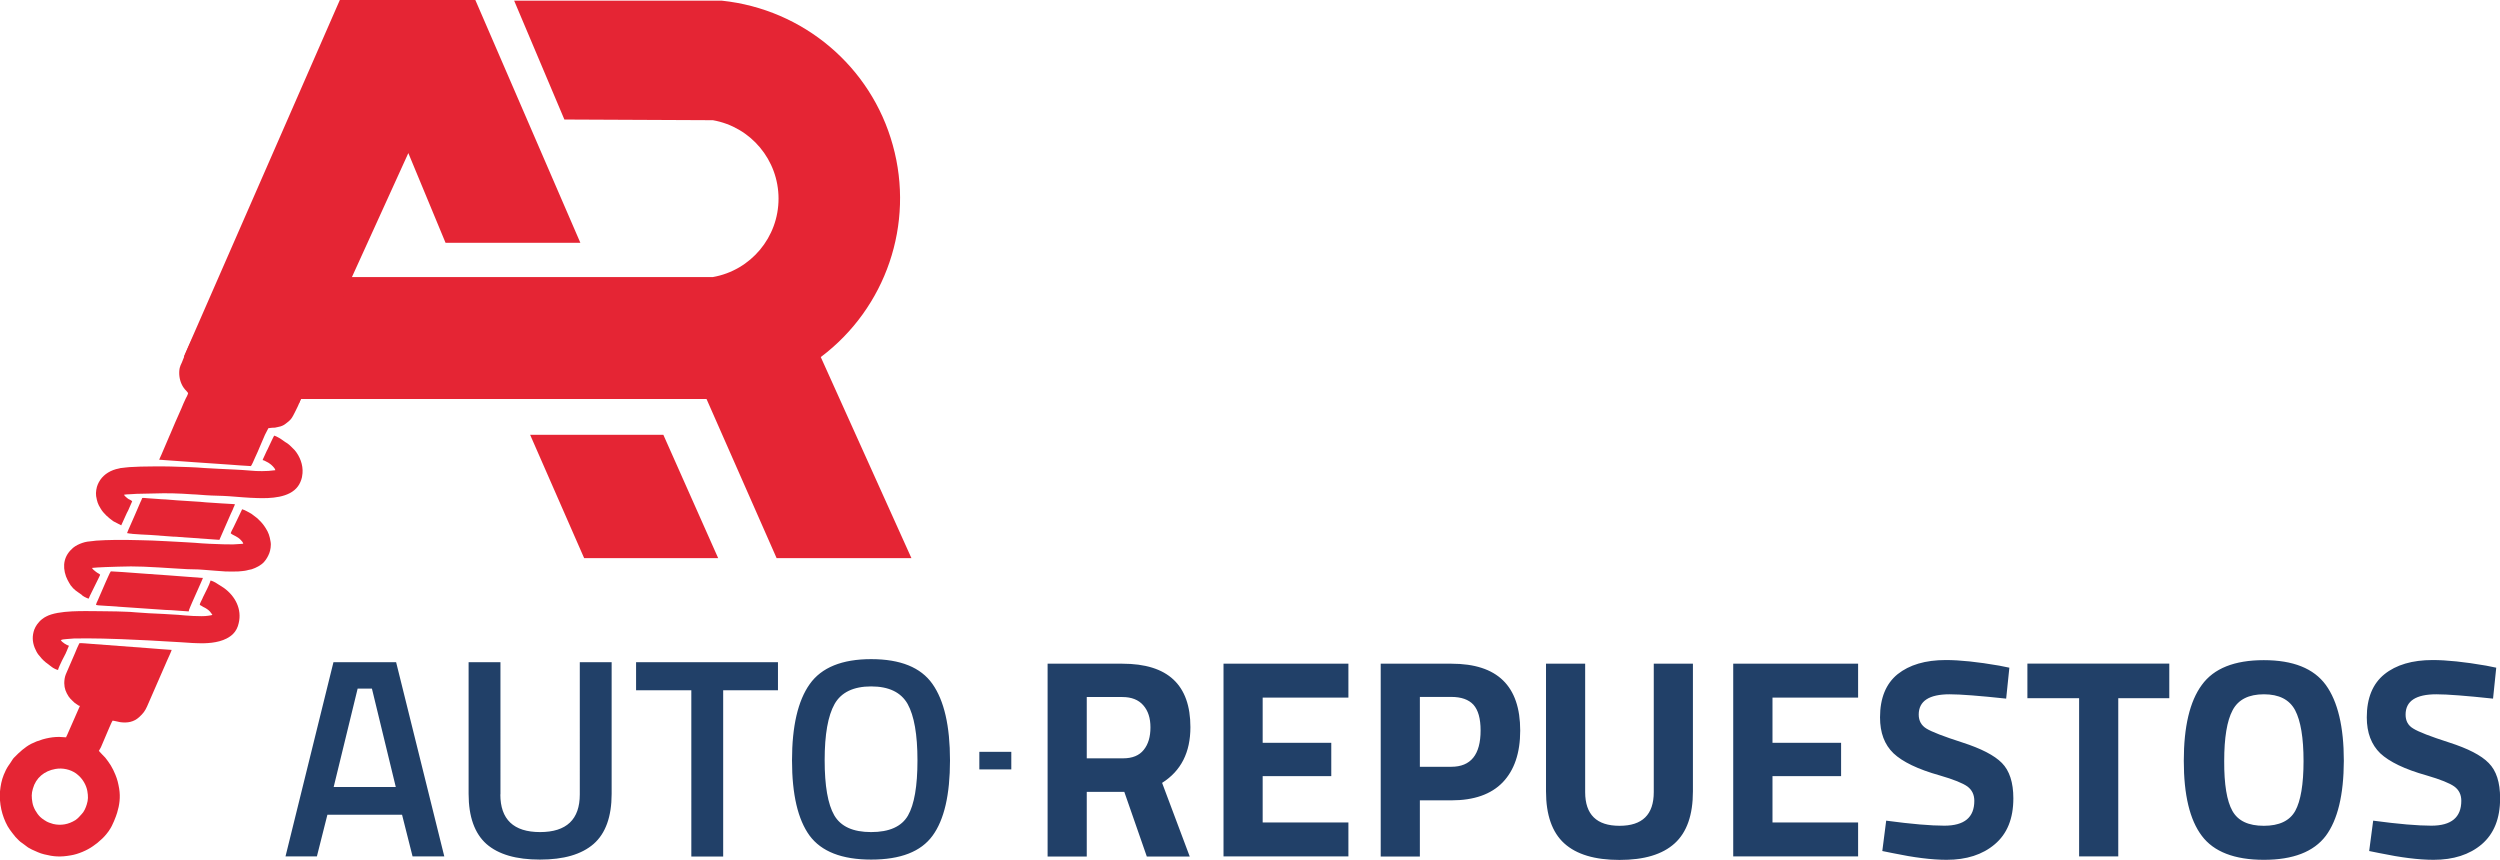
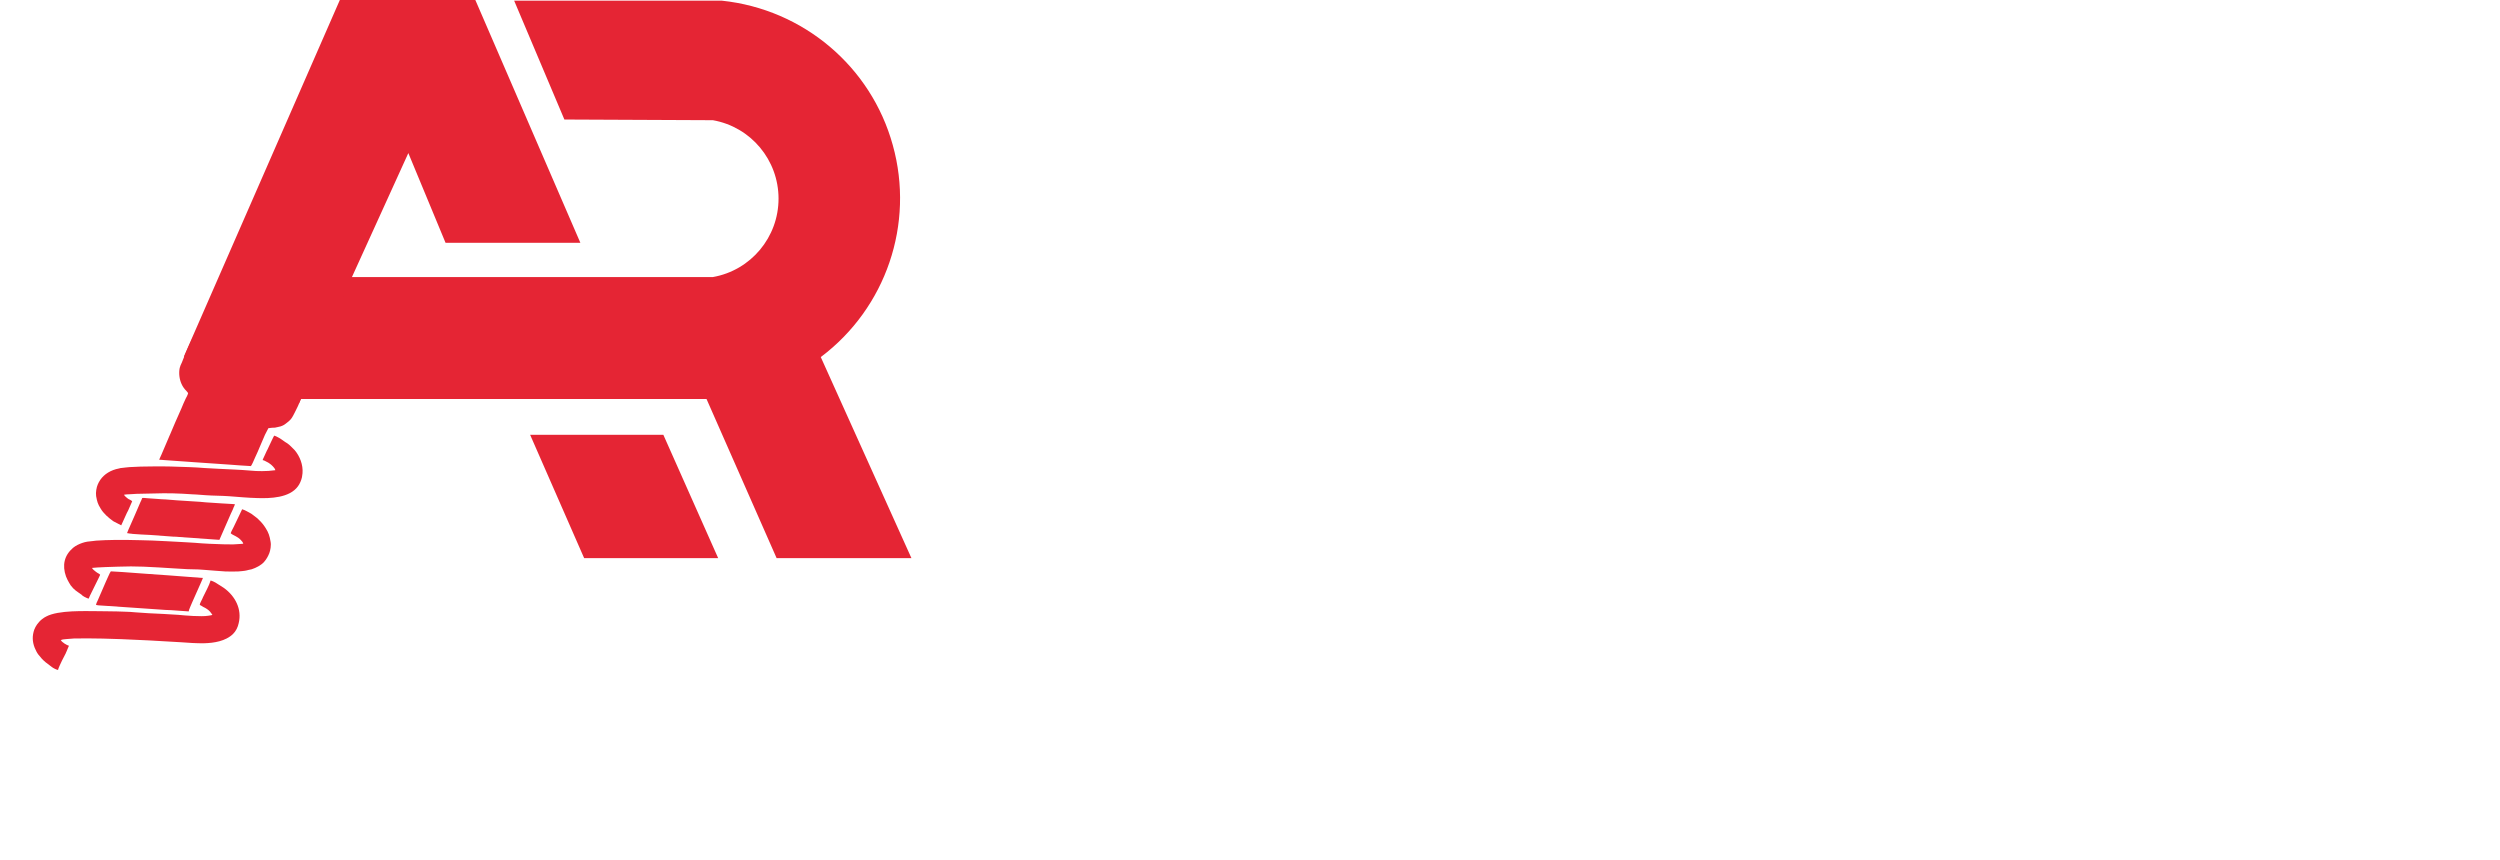
<svg xmlns="http://www.w3.org/2000/svg" version="1.1" id="Capa_1" x="0px" y="0px" viewBox="0 0 219 75.33" style="enable-background:new 0 0 219 75.33;" xml:space="preserve">
  <style type="text/css">
	.st0{fill-rule:evenodd;clip-rule:evenodd;fill:#E52534;}
	.st1{fill-rule:evenodd;clip-rule:evenodd;fill:#214068;}
	.st2{fill:#214068;}
</style>
  <g>
    <path class="st0" d="M49.44,10.47l13.01,0.06c3.33,0.59,5.75,3.49,5.75,6.87c0,3.38-2.42,6.28-5.75,6.87H30.83l4.94-10.86   l3.26,7.86h11.81L41.64,0H29.77L16.11,31.23c0.66,0.39,0.91,1.44,1.03,1.63c0.13,0.2,1.7,0.52,2.09,0.63l1.9,0.5   c1.31,0.4,2.72,0.72,4.08,0.87c0.44,0.05,0.77,0.24,0.98,0.47l0.16-0.38h35.54l6.14,13.94h11.81l-7.94-17.61   c5.72-4.3,8.23-11.67,6.31-18.56C76.31,5.82,70.36,0.81,63.24,0.06h-18.2L49.44,10.47z" />
    <polygon class="st0" points="58.11,38.09 62.91,48.89 51.17,48.89 46.44,38.09  " />
    <path class="st0" d="M27.8,23.29c0.1,0.67-0.06,1.3-0.44,1.83c-0.16,0.23-0.4,0.47-0.63,0.63c-0.52,0.34-1.17,0.47-1.79,0.38   c-0.21-0.04-0.47-0.11-0.65-0.21c-0.08-0.04-0.2-0.11-0.28-0.16c-0.3-0.21-0.5-0.39-0.71-0.71c-0.26-0.4-0.44-0.96-0.4-1.52   c0.04-0.5,0.21-0.92,0.47-1.29c0.25-0.37,0.66-0.66,1.07-0.83c0.68-0.28,1.45-0.23,2.03,0.09c0.05,0.04,0.09,0.06,0.14,0.09   c0.05,0.03,0.09,0.06,0.14,0.09c0.02,0.03,0.09,0.06,0.13,0.1c0.28,0.19,0.52,0.47,0.67,0.77C27.64,22.72,27.75,23.01,27.8,23.29    M23.51,37.51c0.2-0.04,0.4-0.04,0.6-0.05c0.04-0.01,0.09-0.03,0.13-0.03c0.24-0.04,0.43-0.09,0.64-0.21   c0.13-0.08,0.2-0.15,0.32-0.24c0.25-0.2,0.33-0.3,0.48-0.57c0.15-0.28,0.28-0.55,0.42-0.84l0.53-1.22c0.2-0.53,0.4-1.01,0.29-1.61   c-0.05-0.37-0.23-0.67-0.45-0.95l-0.25-0.29c-0.04-0.06-0.01-0.13,0.01-0.19c0.09-0.25,0.2-0.47,0.29-0.72   c0.16-0.57,0.09-1.03-0.14-1.56c-0.03-0.05-0.05-0.14-0.08-0.18c0.48-0.09,0.83-0.19,1.25-0.38c0.23-0.1,0.45-0.23,0.67-0.37   l0.84-0.69l0.23-0.24c0.09-0.09,0.18-0.16,0.24-0.26l0.13-0.21l0.05-0.08c0.05-0.1,0.13-0.2,0.18-0.3   c0.03-0.02,0.03-0.04,0.05-0.08c0.28-0.4,0.45-0.92,0.56-1.4c0.23-1.06,0.14-2.16-0.26-3.15c-0.19-0.49-0.48-0.91-0.76-1.3   c-0.23-0.32-0.52-0.57-0.82-0.78L28,19.14l-1.05-0.45c-0.39-0.14-0.79-0.2-1.22-0.24c-1.29-0.1-2.8,0.4-3.68,1.16   c-0.05,0.04-0.1,0.08-0.14,0.11c-0.09,0.08-0.16,0.15-0.25,0.24c-0.26,0.26-0.43,0.5-0.65,0.81l-0.14,0.21   c-0.01,0.04-0.03,0.05-0.05,0.09c-0.14,0.25-0.26,0.5-0.38,0.78l-0.25,0.88c-0.08,0.44-0.13,1-0.04,1.46   c0.01,0.09,0.01,0.14,0.03,0.23c0.11,0.66,0.34,1.3,0.64,1.88c0.04,0.06,0.09,0.16,0.13,0.23c-0.4,0.06-0.93,0.37-1.2,0.69   c-0.26,0.33-0.3,0.44-0.47,0.83c-0.04,0.1-0.08,0.2-0.11,0.3c-0.13,0.03-0.24,0.01-0.37,0.01c-0.58,0.01-0.97,0.18-1.4,0.54   c-0.05,0.05-0.09,0.08-0.13,0.11c-0.08,0.09-0.15,0.16-0.21,0.26c-0.32,0.54-0.76,1.56-1,2.16l-0.13,0.33   c-0.08,0.15-0.15,0.32-0.19,0.48c-0.09,0.45-0.03,0.97,0.16,1.39c0.11,0.25,0.25,0.44,0.44,0.63c0.2,0.23,0.15,0.15,0.05,0.42   c-0.02,0.06-0.08,0.14-0.11,0.21c-0.15,0.29-0.26,0.59-0.39,0.89l-0.54,1.22c-0.16,0.38-0.32,0.77-0.48,1.13   c-0.03,0.04-0.04,0.08-0.05,0.11l-0.68,1.59c-0.02,0.06-0.19,0.39-0.19,0.45c0.09-0.01,0.29,0.01,0.39,0.02l1.13,0.08   c0.52,0.05,1.03,0.06,1.54,0.11c1.02,0.08,2.05,0.13,3.07,0.21c0.1,0.01,1.86,0.14,1.9,0.13c0.02-0.01,0.14-0.24,0.16-0.29   l0.2-0.45c0.16-0.35,0.33-0.71,0.47-1.07c0.13-0.32,0.26-0.62,0.4-0.93L23.51,37.51z" />
-     <path class="st0" d="M7.65,69.29c0.08,0.47,0.08,0.77-0.05,1.18c-0.08,0.28-0.25,0.66-0.44,0.84c-0.18,0.2-0.32,0.37-0.55,0.53   c-0.61,0.38-1.27,0.5-1.95,0.34c-0.21-0.06-0.53-0.16-0.71-0.3c-0.04-0.01-0.06-0.04-0.09-0.06c-0.13-0.08-0.23-0.15-0.34-0.26   c-0.3-0.29-0.61-0.81-0.68-1.26c-0.08-0.47-0.09-0.78,0.04-1.21c0.26-0.95,1-1.56,1.98-1.73c0.63-0.11,1.3,0.04,1.8,0.39   c0.05,0.04,0.11,0.09,0.16,0.13c0.04,0.04,0.05,0.04,0.09,0.08C7.27,68.29,7.56,68.79,7.65,69.29 M10.44,69.09   c-0.08-0.47-0.16-0.81-0.33-1.22c-0.11-0.29-0.26-0.57-0.4-0.81c-0.15-0.24-0.32-0.48-0.49-0.69c-0.09-0.1-0.18-0.19-0.28-0.29   c-0.1-0.1-0.19-0.2-0.28-0.3c0.03-0.04,0.11-0.19,0.18-0.32l0.43-1.01c0.06-0.14,0.55-1.31,0.59-1.32   c0.06-0.01,0.55,0.11,0.66,0.13c0.64,0.09,1.21-0.01,1.68-0.45c0.33-0.3,0.5-0.52,0.68-0.92l1.78-4.08   c0.06-0.14,0.13-0.28,0.19-0.42c0.04-0.08,0.06-0.15,0.1-0.23c0.02-0.08,0.08-0.15,0.08-0.23c-0.67-0.04-1.34-0.1-2-0.15L7.97,56.4   c-0.16-0.01-0.34-0.02-0.5-0.04c-0.16,0-0.35-0.04-0.52-0.01c-0.02,0.01-0.37,0.81-0.4,0.91l-0.78,1.8   c-0.1,0.24-0.14,0.53-0.14,0.79c0.01,0.47,0.14,0.78,0.38,1.16c0.09,0.14,0.23,0.28,0.35,0.39l0.19,0.18   c0.06,0.04,0.15,0.1,0.21,0.14c0.05,0.02,0.06,0.05,0.11,0.08C6.91,61.8,6.96,61.84,7,61.84c-0.03,0.06-0.05,0.11-0.08,0.18   l-1.05,2.39c-0.02,0.04-0.08,0.14-0.08,0.18l-0.32-0.02C4.73,64.5,3.9,64.68,3.2,64.95c-0.15,0.06-0.32,0.14-0.47,0.21   c-0.55,0.29-1.02,0.72-1.46,1.17c-0.05,0.05-0.1,0.1-0.14,0.16l-0.13,0.2c-0.05,0.1-0.18,0.26-0.25,0.37   c-0.16,0.23-0.32,0.55-0.42,0.81c-0.19,0.47-0.28,0.95-0.33,1.45c-0.08,1.05,0.16,2.14,0.67,3.06c0.11,0.2,0.26,0.39,0.4,0.58   c0.18,0.25,0.39,0.49,0.61,0.69c0.04,0.02,0.05,0.05,0.09,0.08l0.45,0.33c0.13,0.09,0.23,0.19,0.37,0.25   c0.08,0.04,0.14,0.08,0.2,0.11c0.37,0.16,0.69,0.33,1.08,0.42c0.83,0.21,1.42,0.25,2.33,0.09c0.63-0.1,1.42-0.43,1.95-0.81   c0.13-0.09,0.26-0.19,0.38-0.28c0.3-0.25,0.58-0.5,0.82-0.81l0.2-0.26c0.02-0.04,0.02-0.06,0.06-0.1c0.24-0.34,0.55-1.13,0.65-1.47   C10.47,70.52,10.56,69.83,10.44,69.09" />
    <path class="st0" d="M6.04,56.57c-0.18-0.05-0.62-0.3-0.71-0.5c0.19-0.08,0.34-0.06,0.52-0.09C6,55.96,6.37,55.94,6.5,55.93   c0.82-0.01,1.69-0.01,2.5,0.01l1.63,0.05c0.79,0.03,1.6,0.08,2.41,0.11l2.79,0.16c0.62,0.05,1.44,0.1,2.03,0.09   c0.88-0.02,1.9-0.18,2.55-0.81c0.26-0.26,0.42-0.58,0.5-0.95c0.3-1.22-0.3-2.37-1.3-3.09l-0.74-0.47   c-0.14-0.08-0.26-0.13-0.42-0.18c-0.13,0.45-0.45,1-0.66,1.45c-0.03,0.05-0.04,0.09-0.06,0.14c-0.05,0.11-0.23,0.43-0.23,0.54   c0.02,0.03,0.02,0.03,0.08,0.05l0.23,0.14c0.06,0.03,0.11,0.05,0.16,0.08c0.24,0.14,0.4,0.26,0.55,0.49   c0.13,0.16,0.13,0.13-0.28,0.2c-0.61,0.1-2.02-0.02-2.63-0.08c-0.82-0.06-1.76-0.1-2.58-0.14l-1.18-0.08   c-0.26-0.03-0.53-0.04-0.79-0.05c-0.48-0.03-1.12-0.03-1.63-0.04c-0.28-0.01-0.54-0.01-0.82-0.01c-1.16,0-3.49-0.11-4.57,0.47   c-0.21,0.1-0.53,0.34-0.67,0.54c-0.05,0.05-0.09,0.1-0.13,0.16c-0.08,0.1-0.2,0.34-0.24,0.45c-0.18,0.53-0.18,1.03,0.04,1.59   c0.08,0.19,0.2,0.44,0.32,0.59c0.19,0.25,0.39,0.47,0.63,0.67l0.55,0.42c0.11,0.09,0.42,0.25,0.55,0.26c0-0.14,0.28-0.67,0.34-0.82   l0.33-0.64c0.01-0.05,0.04-0.09,0.06-0.14l0.2-0.48C6.03,56.62,6.03,56.61,6.04,56.57" />
    <path class="st0" d="M11.58,43.91c-0.06-0.05-0.11-0.09-0.19-0.13c-0.06-0.03-0.15-0.06-0.2-0.11c-0.08-0.05-0.29-0.24-0.33-0.33   c0.06-0.01,0.15-0.03,0.21-0.03c0.25,0,0.62-0.04,0.89-0.05l2.38-0.05c0.48,0,1.18,0.01,1.66,0.04l0.81,0.05   c0.14,0,0.26,0.02,0.4,0.02l0.81,0.06c0.67,0.05,1.39,0.04,2.05,0.09c0.81,0.06,1.64,0.14,2.45,0.16c1.16,0.04,2.84-0.01,3.58-1.03   c0.16-0.21,0.29-0.52,0.35-0.79l0.05-0.35c0.06-0.74-0.23-1.49-0.69-2.03c-0.08-0.09-0.23-0.24-0.32-0.32   c-0.11-0.1-0.2-0.2-0.33-0.28c-0.24-0.13-0.44-0.32-0.73-0.48c-0.05-0.04-0.37-0.19-0.4-0.19c-0.09,0.08-0.4,0.83-0.53,1.07   c-0.04,0.09-0.08,0.18-0.13,0.26l-0.34,0.74c-0.01,0.04-0.02,0.03-0.01,0.08c0.1,0.01,0.24,0.09,0.33,0.14   c0.11,0.05,0.2,0.1,0.3,0.18c0.1,0.08,0.18,0.14,0.26,0.23c0.06,0.06,0.19,0.21,0.21,0.33c-0.42,0.06-0.81,0.08-1.17,0.08   c-0.3,0-0.77-0.01-1.07-0.05c-0.91-0.08-1.74-0.1-2.66-0.15L17.93,41c-0.38-0.04-0.96-0.06-1.34-0.08   c-1.16-0.04-2.09-0.08-3.28-0.06c-0.74,0.01-1.26,0.01-1.98,0.06c-0.09,0-0.2,0.03-0.3,0.03L10.6,41c-0.05,0-0.09,0.01-0.14,0.03   c-0.23,0.04-0.38,0.09-0.55,0.15c-0.64,0.25-1.1,0.67-1.35,1.27c-0.1,0.23-0.19,0.67-0.14,1.01c0.09,0.48,0.14,0.68,0.39,1.08   c0.26,0.45,0.69,0.81,1.1,1.11c0.04,0.03,0.05,0.03,0.09,0.05l0.62,0.32l0.48-1.06c0.05-0.09,0.09-0.16,0.13-0.25L11.58,43.91z" />
    <path class="st0" d="M8.77,50.34c-0.05-0.06-0.11-0.09-0.19-0.13c-0.08-0.04-0.11-0.08-0.19-0.13c-0.08-0.05-0.3-0.24-0.33-0.33   c0.32-0.05,2.07-0.11,2.29-0.11c0.74-0.03,1.5-0.03,2.22,0c0.89,0.03,1.78,0.1,2.66,0.15c0.54,0.02,1.07,0.08,1.61,0.08   c0.35,0.01,0.73,0.01,1.07,0.05c0.62,0.04,1.22,0.11,1.84,0.14c0.37,0.01,0.73,0.01,1.11,0c0.15-0.01,0.61-0.05,0.74-0.09   c0.06-0.03,0.24-0.05,0.44-0.1c0.4-0.13,0.82-0.35,1.08-0.63c0.21-0.24,0.35-0.48,0.47-0.78c0.09-0.23,0.18-0.69,0.11-1.02   c-0.08-0.49-0.18-0.79-0.43-1.18c-0.16-0.26-0.37-0.52-0.58-0.71c-0.05-0.05-0.1-0.1-0.15-0.15l-0.53-0.4l-0.38-0.21   c-0.14-0.08-0.26-0.13-0.42-0.18c-0.01,0.04-0.04,0.09-0.06,0.13l-0.69,1.44c-0.04,0.08-0.24,0.45-0.25,0.53   c0.16,0.18,0.57,0.25,0.89,0.6c0.06,0.06,0.19,0.2,0.21,0.32c-0.05,0.01-0.08,0.01-0.11,0.01c-0.04,0-0.08,0.01-0.13,0.01   l-0.66,0.04c-0.29,0-0.58,0-0.86-0.01c-0.76-0.02-1.73-0.06-2.48-0.13l-0.82-0.05c-0.55-0.04-1.11-0.05-1.66-0.09l-1.25-0.06   c-0.69-0.01-1.41-0.05-2.1-0.05c-0.29,0-0.57-0.01-0.86,0H9.98c-0.38,0-1.18,0.03-1.55,0.06l-0.34,0.04   c-0.3,0.02-0.59,0.06-0.88,0.16c-0.29,0.1-0.58,0.24-0.81,0.43c-0.78,0.67-0.96,1.53-0.62,2.5c0.08,0.21,0.18,0.4,0.29,0.59   c0.04,0.06,0.08,0.11,0.11,0.18c0.34,0.45,0.53,0.52,0.97,0.84c0.02,0.03,0.04,0.05,0.08,0.08l0.16,0.1   c0.13,0.06,0.24,0.13,0.38,0.16c0.04-0.09,0.08-0.18,0.11-0.26l0.77-1.56c0.01-0.04,0.04-0.09,0.06-0.13   C8.74,50.44,8.77,50.37,8.77,50.34" />
    <path class="st0" d="M20.58,44.17c-0.04-0.01-0.08-0.01-0.13-0.01s-0.08,0-0.13-0.01c-0.58-0.04-1.18-0.06-1.76-0.11   c-0.34-0.02-0.68-0.04-1.02-0.08c-0.65-0.05-1.35-0.08-2.02-0.13l-1.01-0.08c-0.47-0.01-1.05-0.08-1.53-0.1   c-0.62-0.04-0.48-0.1-0.59,0.15c-0.03,0.06-0.06,0.13-0.09,0.19l-0.5,1.16c-0.01,0.05-0.66,1.47-0.67,1.55l0.24,0.04   c0.09,0.01,0.16,0.01,0.25,0.03c0.49,0.05,1.02,0.06,1.53,0.09c0.68,0.05,1.34,0.1,2.02,0.15c0.18,0,0.33,0.01,0.52,0.03l3.53,0.25   l1.02-2.33c0.06-0.14,0.13-0.25,0.18-0.39c0.02-0.08,0.05-0.13,0.08-0.19C20.53,44.3,20.56,44.25,20.58,44.17" />
    <path class="st0" d="M17.77,50.63l-3.02-0.23c-1.32-0.1-2.7-0.18-4.03-0.29c-0.34-0.02-0.67-0.04-1.01-0.06   c-0.09,0.09-0.34,0.72-0.43,0.89L8.56,52.6c-0.04,0.08-0.06,0.13-0.09,0.19c-0.02,0.06-0.05,0.13-0.06,0.2   c0.04,0,0.11,0.04,0.23,0.04l0.76,0.05c1.01,0.08,2.05,0.13,3.06,0.21c0.67,0.05,1.36,0.09,2.03,0.14c0.16,0.01,0.34,0.02,0.5,0.02   l1.4,0.1c0.05,0,0.09,0.01,0.14,0.01c-0.01-0.1,0.24-0.62,0.29-0.76L17.62,51c0.03-0.08,0.05-0.13,0.08-0.19   C17.72,50.78,17.77,50.66,17.77,50.63" />
-     <rect x="85.79" y="65.86" class="st1" width="2.8" height="1.54" />
-     <path class="st2" d="M25.01,75.02l4.2-17.01h5.49l4.22,17.01h-2.78l-0.92-3.65h-6.54l-0.92,3.65H25.01z M31.33,60.32l-2.1,8.62   h5.44l-2.09-8.62H31.33z M43.83,69.59c0,2.19,1.16,3.3,3.48,3.3c2.32,0,3.48-1.11,3.48-3.3V58.01h2.79v11.53   c0,2-0.53,3.47-1.58,4.39c-1.06,0.92-2.62,1.37-4.7,1.37c-2.08,0-3.64-0.45-4.69-1.37c-1.03-0.92-1.56-2.38-1.56-4.39V58.01h2.79   V69.59z M55.72,60.47v-2.46h12.43v2.46h-4.8v14.56h-2.79V60.47H55.72z M73.08,71.42c0.57,0.98,1.64,1.47,3.23,1.47   c1.59,0,2.67-0.48,3.23-1.45c0.55-0.96,0.83-2.57,0.83-4.83c0-2.27-0.29-3.91-0.86-4.94c-0.58-1.02-1.64-1.54-3.2-1.54   c-1.55,0-2.62,0.52-3.2,1.54c-0.58,1.03-0.87,2.67-0.87,4.92C72.24,68.84,72.52,70.45,73.08,71.42 M81.69,73.21   c-1.02,1.4-2.81,2.09-5.38,2.09s-4.36-0.71-5.39-2.1c-1.02-1.4-1.54-3.59-1.54-6.59c0-3,0.52-5.23,1.55-6.68   c1.03-1.46,2.84-2.19,5.38-2.19c2.56,0,4.35,0.72,5.37,2.17c1.03,1.46,1.54,3.69,1.54,6.7C83.22,69.62,82.71,71.82,81.69,73.21    M95.2,69.37v5.66h-3.43V58.14h6.55c3.98,0,5.96,1.85,5.96,5.56c0,2.21-0.82,3.83-2.48,4.88l2.42,6.45h-3.76l-1.97-5.66H95.2z    M98.38,66.43c0.82,0,1.42-0.25,1.81-0.74c0.4-0.49,0.59-1.15,0.59-1.97c0-0.81-0.2-1.45-0.63-1.94c-0.42-0.48-1.03-0.72-1.83-0.72   H95.2v5.37H98.38z M107.18,75.02V58.14h10.94v2.97h-7.51v3.96h6.01v2.92h-6.01v4.06h7.51v2.97H107.18z M127.15,70.11h-2.77v4.92   h-3.43V58.14h6.2c4.02,0,6.02,1.95,6.02,5.86c0,1.97-0.52,3.48-1.54,4.54C130.62,69.58,129.13,70.11,127.15,70.11 M124.38,67.17   h2.75c1.71,0,2.57-1.06,2.57-3.18c0-1.05-0.21-1.79-0.63-2.26c-0.42-0.45-1.06-0.68-1.94-0.68h-2.75V67.17z M138.86,69.39   c0,1.97,1.01,2.95,3.01,2.95c2,0,3-0.98,3-2.95V58.14h3.43v11.18c0,2.07-0.53,3.59-1.6,4.56c-1.07,0.97-2.67,1.45-4.83,1.45   c-2.16,0-3.77-0.48-4.84-1.45c-1.07-0.97-1.6-2.5-1.6-4.56V58.14h3.43V69.39z M151.83,75.02V58.14h10.94v2.97h-7.5v3.96h6.01v2.92   h-6.01v4.06h7.5v2.97H151.83z M170.79,60.82c-1.8,0-2.71,0.59-2.71,1.78c0,0.54,0.23,0.95,0.67,1.22c0.45,0.28,1.5,0.69,3.15,1.22   c1.64,0.53,2.8,1.12,3.47,1.8c0.66,0.67,1,1.7,1,3.09c0,1.78-0.54,3.11-1.63,4.03c-1.07,0.91-2.48,1.36-4.22,1.36   c-1.29,0-2.87-0.2-4.74-0.59l-0.89-0.18l0.34-2.66c2.22,0.3,3.92,0.44,5.09,0.44c1.76,0,2.63-0.72,2.63-2.18   c0-0.53-0.2-0.95-0.6-1.25c-0.4-0.29-1.21-0.62-2.42-0.97c-1.93-0.54-3.28-1.2-4.06-1.94c-0.79-0.76-1.18-1.8-1.18-3.15   c0-1.69,0.52-2.95,1.54-3.78c1.03-0.82,2.43-1.24,4.22-1.24c1.23,0,2.79,0.16,4.68,0.49l0.89,0.18l-0.28,2.71   C173.4,60.95,171.75,60.82,170.79,60.82 M177.6,61.16v-3.03h12.43v3.03h-4.47v13.86h-3.43V61.16H177.6z M195.56,71.04   c0.49,0.87,1.4,1.3,2.75,1.3c1.34,0,2.26-0.43,2.75-1.3c0.48-0.87,0.73-2.33,0.73-4.37c0-2.04-0.25-3.53-0.74-4.46   c-0.5-0.93-1.41-1.39-2.73-1.39s-2.24,0.45-2.74,1.39c-0.5,0.93-0.74,2.42-0.74,4.46C194.83,68.71,195.07,70.17,195.56,71.04    M203.74,73.22c-1.06,1.4-2.87,2.1-5.43,2.1c-2.57,0-4.39-0.71-5.43-2.1c-1.06-1.4-1.58-3.59-1.58-6.57c0-2.99,0.52-5.21,1.58-6.65   c1.05-1.45,2.86-2.17,5.43-2.17c2.56,0,4.37,0.72,5.43,2.17c1.05,1.45,1.58,3.67,1.58,6.65C205.31,69.63,204.78,71.82,203.74,73.22    M213.43,60.82c-1.8,0-2.7,0.59-2.7,1.78c0,0.54,0.21,0.95,0.67,1.22c0.44,0.28,1.49,0.69,3.14,1.22c1.65,0.53,2.81,1.12,3.47,1.8   c0.67,0.67,1,1.7,1,3.09c0,1.78-0.54,3.11-1.61,4.03c-1.07,0.91-2.48,1.36-4.22,1.36c-1.3,0-2.87-0.2-4.75-0.59l-0.89-0.18   l0.35-2.66c2.22,0.3,3.92,0.44,5.09,0.44c1.75,0,2.63-0.72,2.63-2.18c0-0.53-0.2-0.95-0.61-1.25c-0.4-0.29-1.22-0.62-2.42-0.97   c-1.93-0.54-3.28-1.2-4.07-1.94c-0.78-0.76-1.18-1.8-1.18-3.15c0-1.69,0.52-2.95,1.55-3.78c1.02-0.82,2.43-1.24,4.22-1.24   c1.22,0,2.79,0.16,4.68,0.49l0.89,0.18l-0.28,2.71C216.05,60.95,214.4,60.82,213.43,60.82" />
  </g>
</svg>